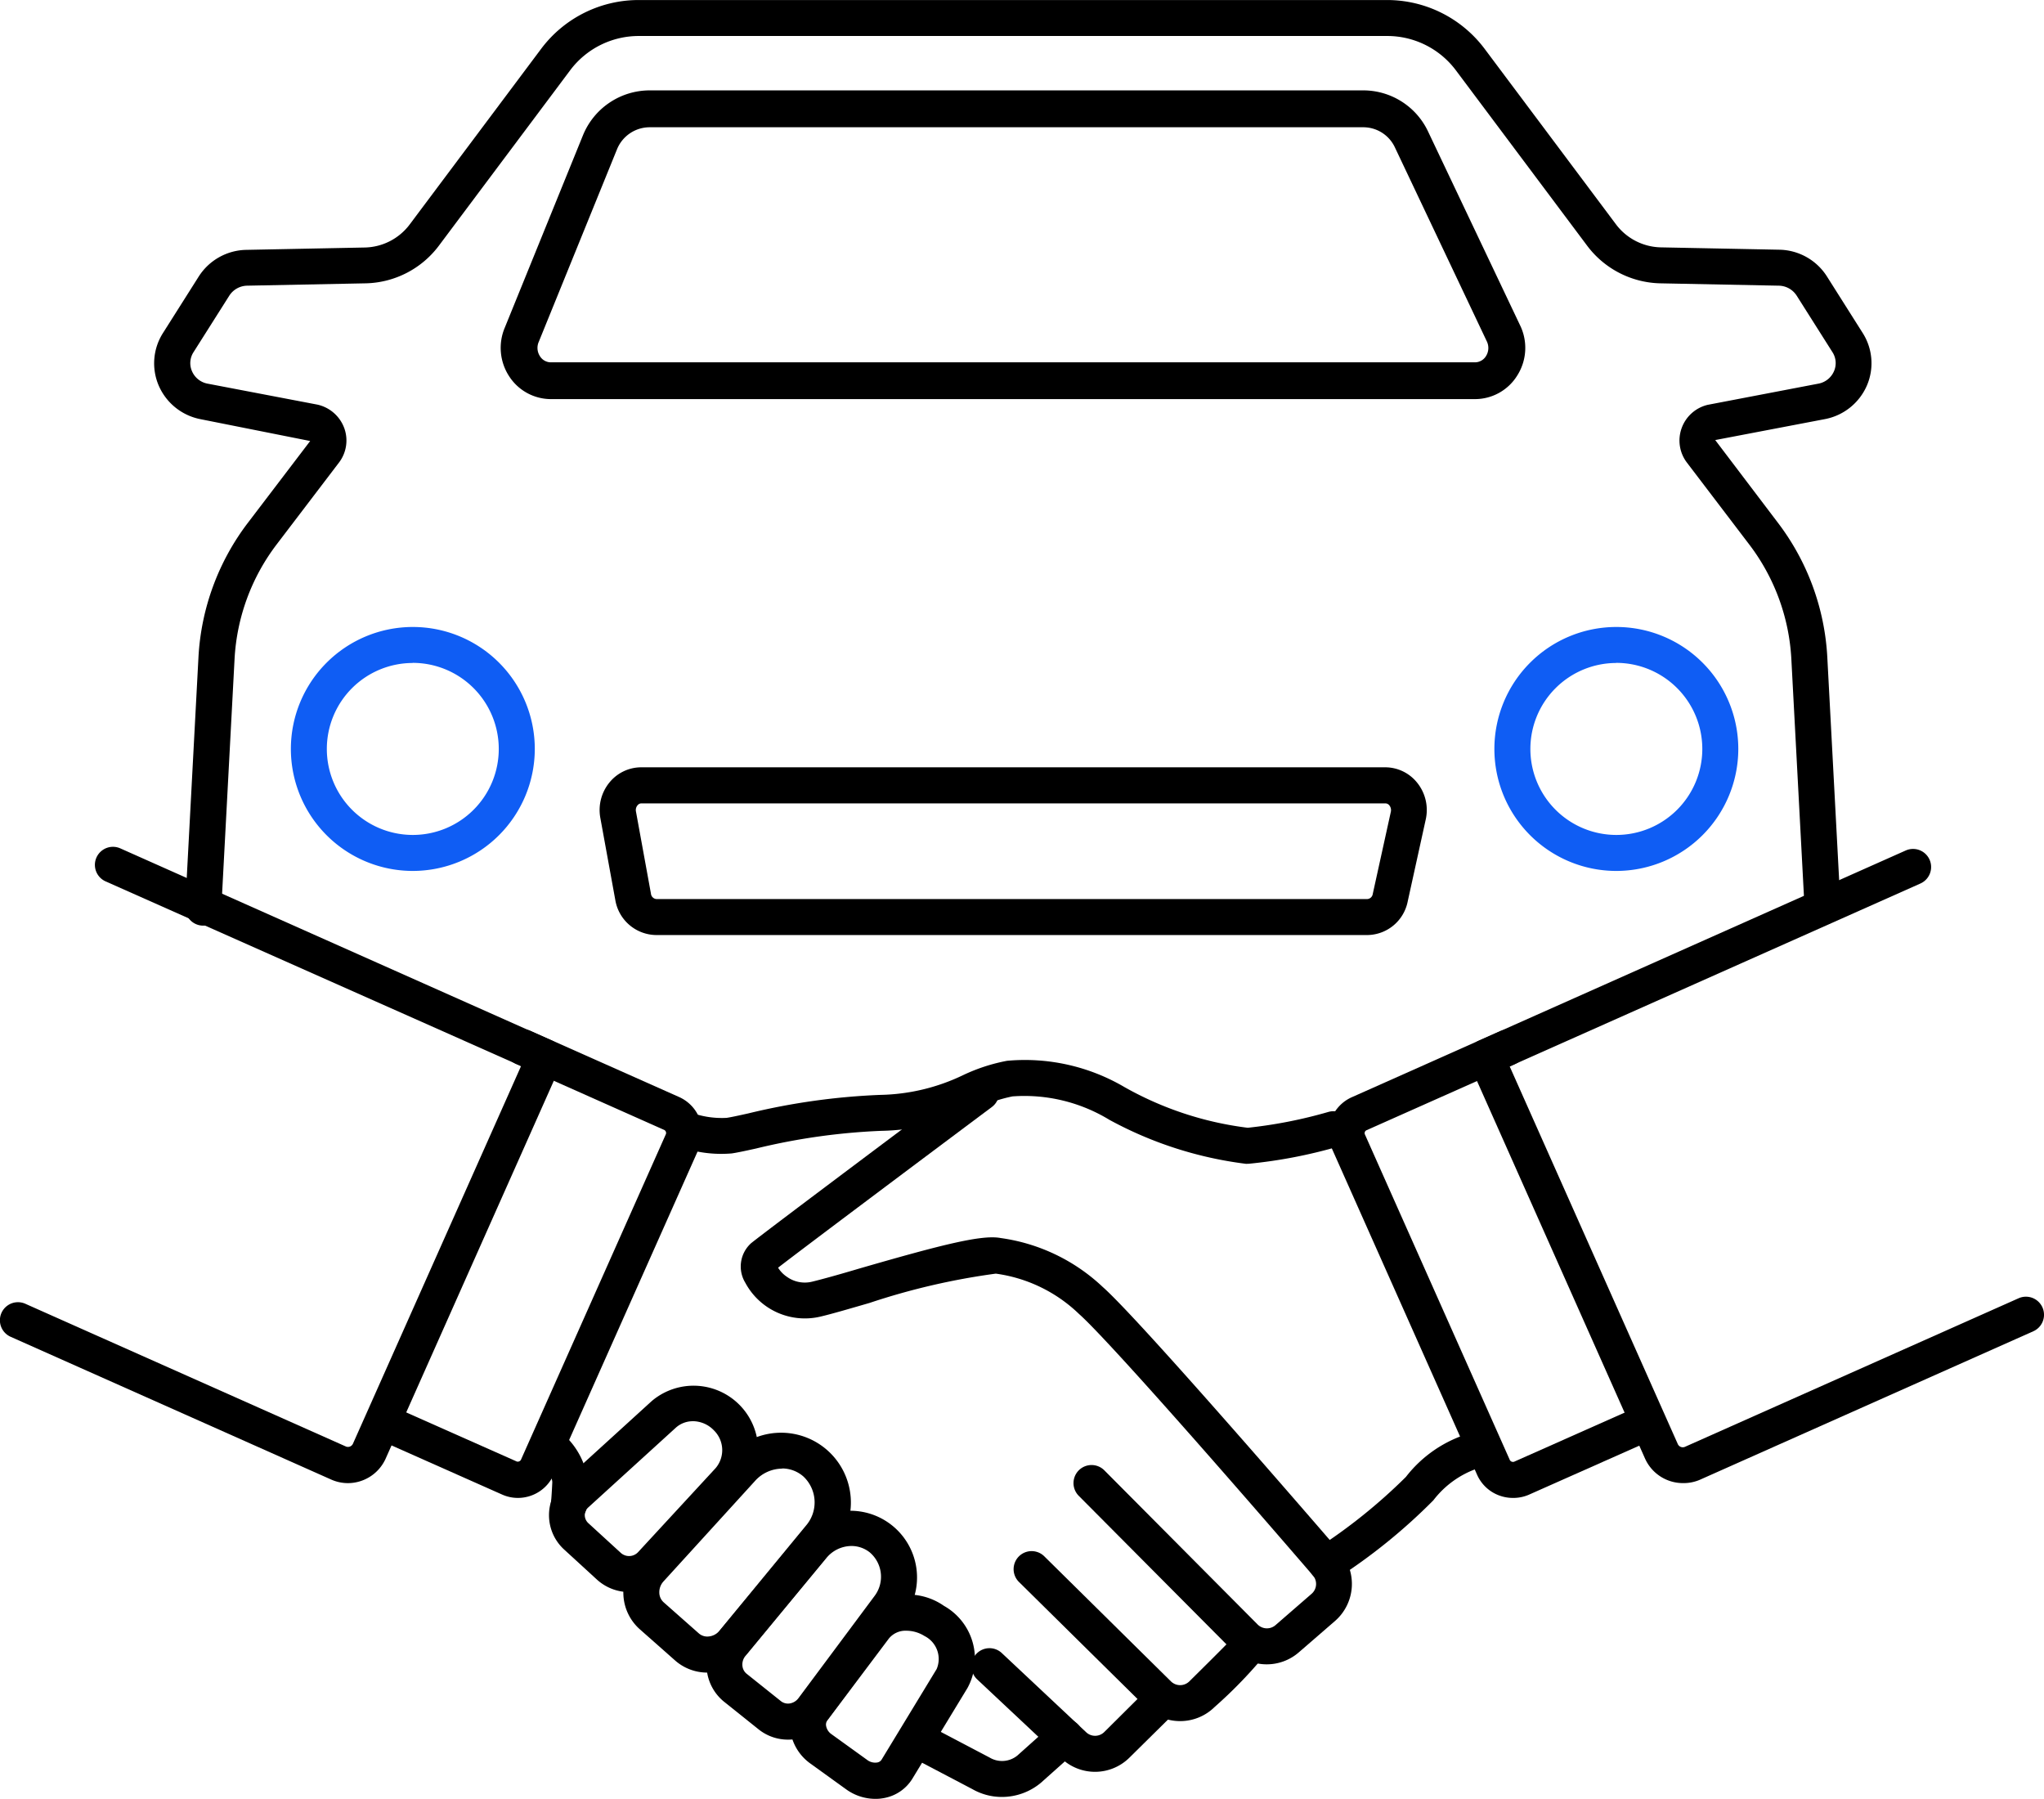
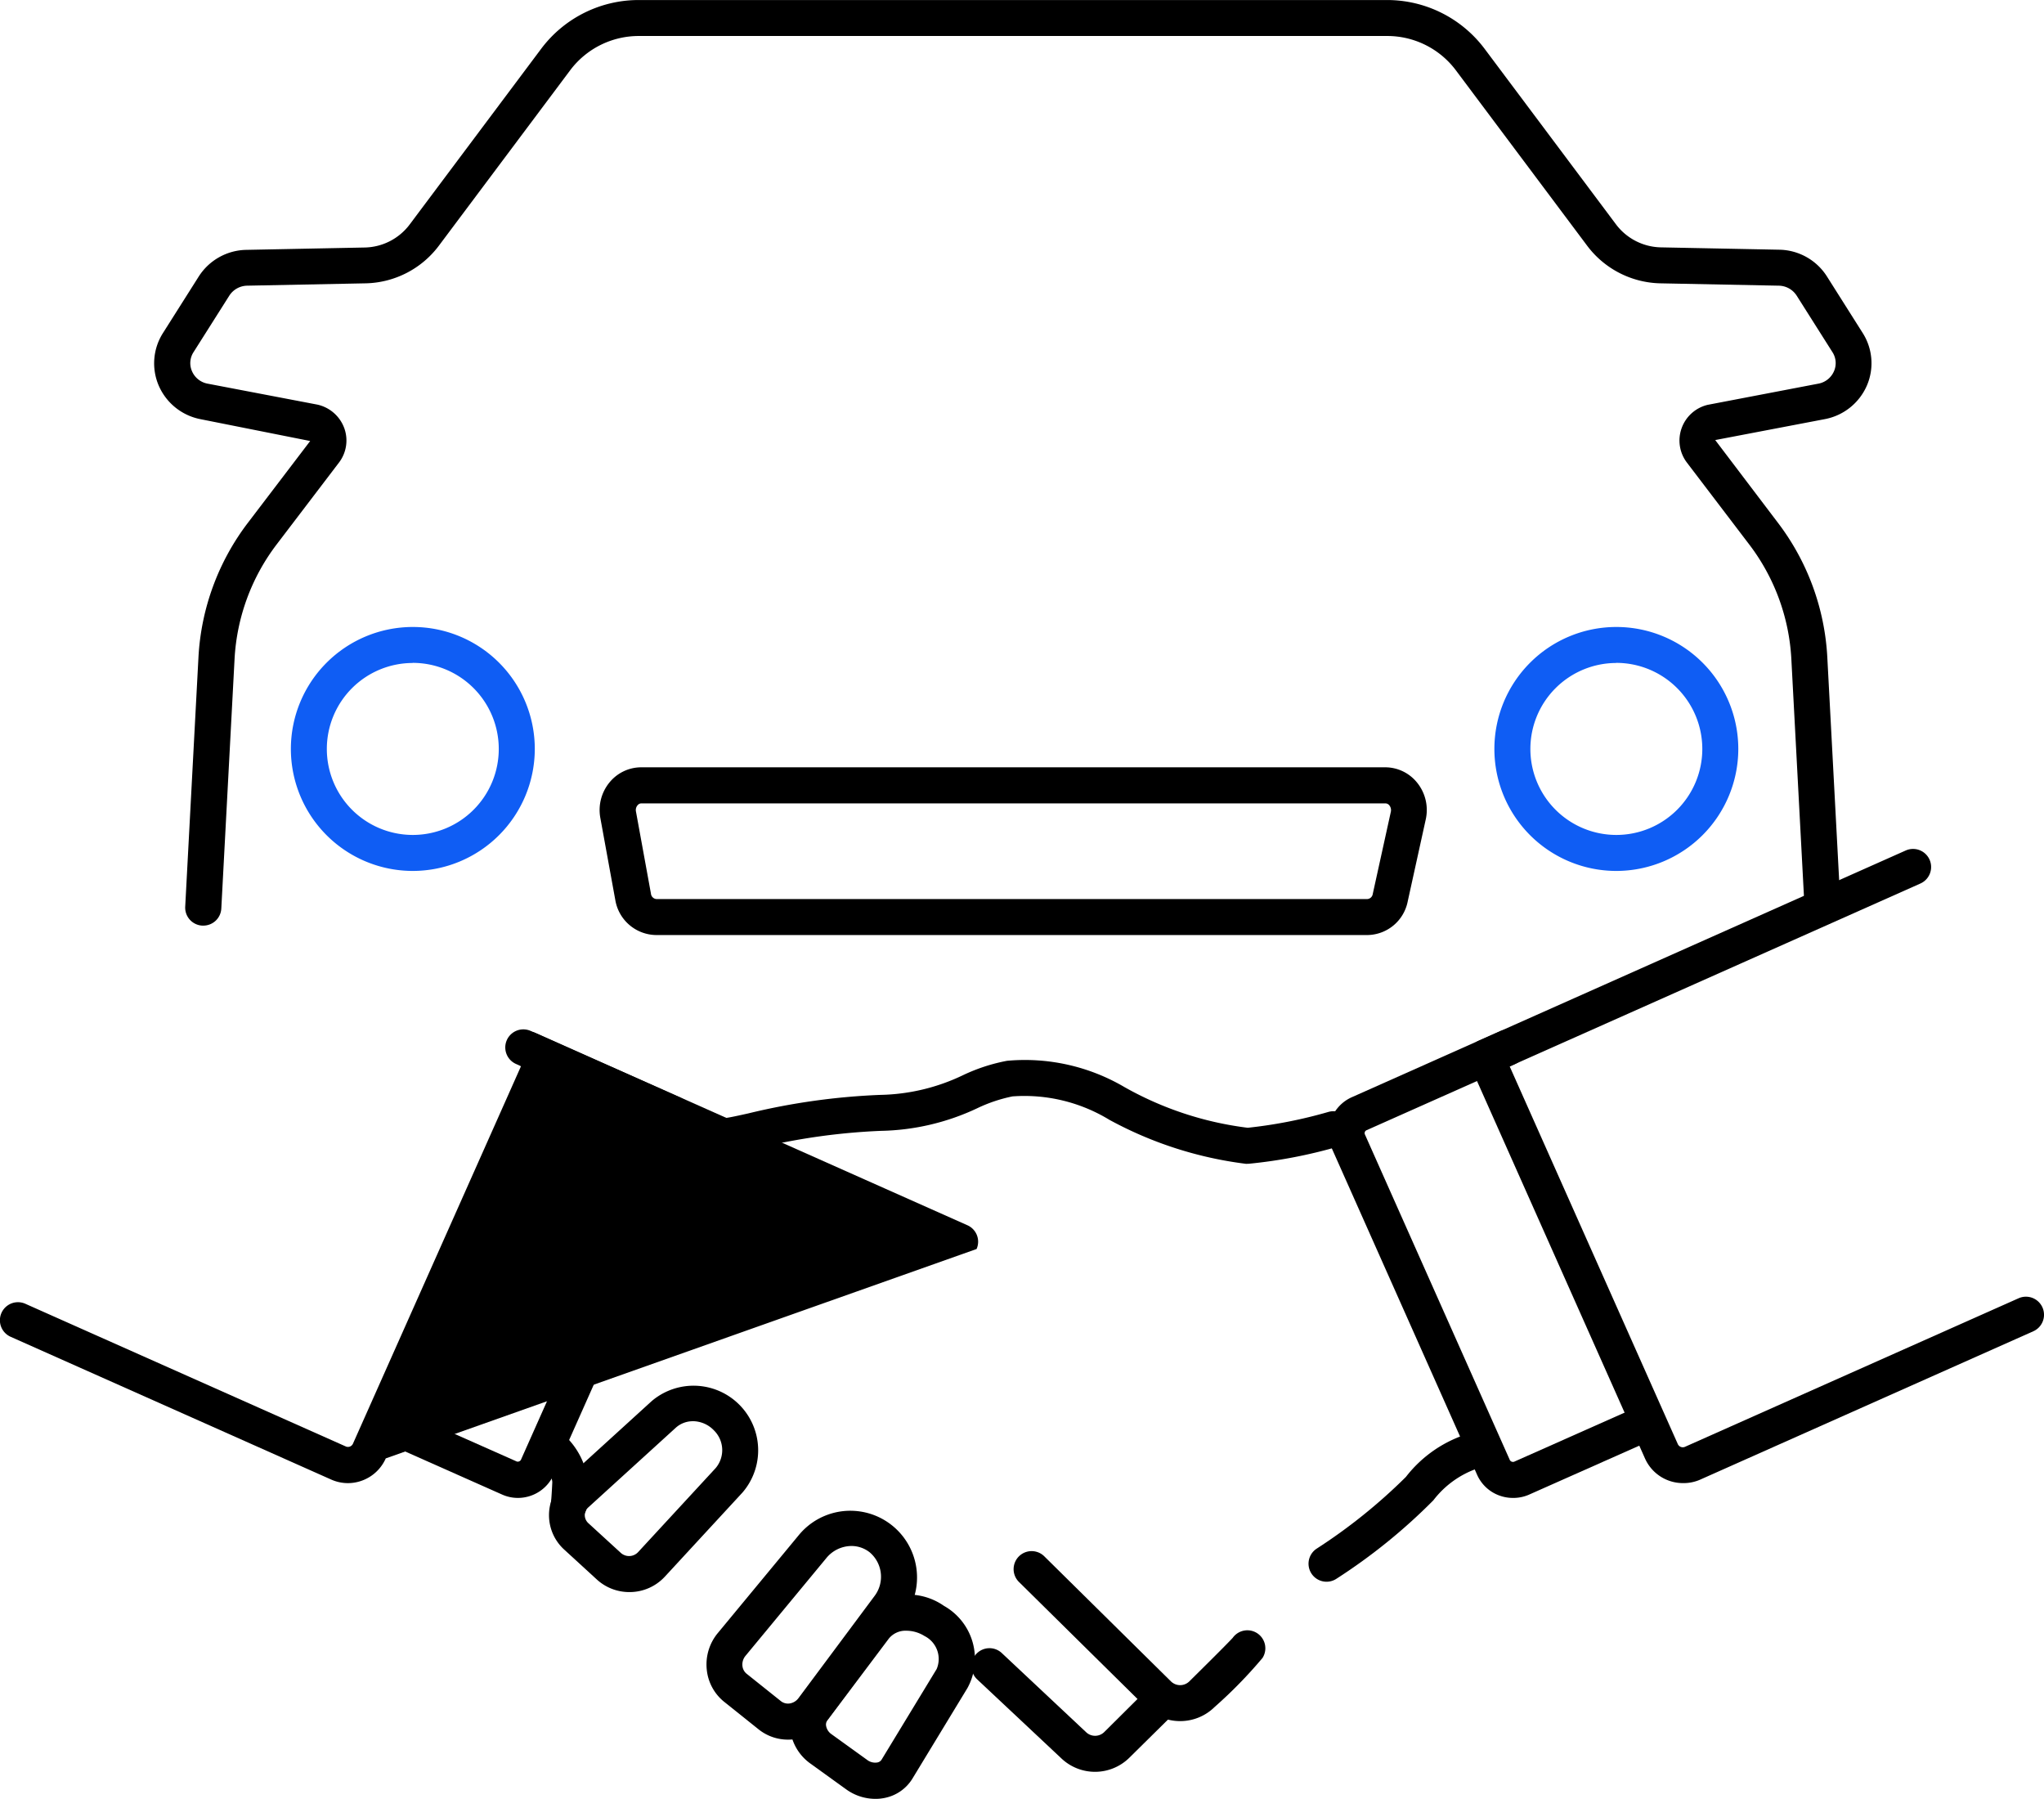
<svg xmlns="http://www.w3.org/2000/svg" width="55.71" height="49.021" viewBox="0 0 55.71 49.021">
  <g transform="translate(7.926 17.085)">
    <g transform="translate(8.417 3.826)">
      <path d="M57.951,193.188H38.571a1.143,1.143,0,0,1-1.113-.951L37.05,190a1.186,1.186,0,0,1,.254-.977,1.117,1.117,0,0,1,.858-.406h20.28a1.116,1.116,0,0,1,.872.422,1.185,1.185,0,0,1,.232,1l-.492,2.236A1.134,1.134,0,0,1,57.951,193.188ZM38.163,189.6a.135.135,0,0,0-.1.053.2.2,0,0,0-.042.172l.408,2.236a.163.163,0,0,0,.147.146h19.38a.161.161,0,0,0,.146-.138l.492-2.236a.208.208,0,0,0-.039-.178.138.138,0,0,0-.107-.055Z" transform="translate(-37.03 -188.618)" />
    </g>
    <path d="M23.2,187.47a3.324,3.324,0,1,1,3.325-3.324A3.328,3.328,0,0,1,23.2,187.47Zm0-5.667a2.343,2.343,0,1,0,2.343,2.343A2.346,2.346,0,0,0,23.2,181.8Z" transform="translate(-19.875 -180.821)" fill="#0f5df4" />
    <g transform="translate(32.803)">
      <path d="M90.056,187.47a3.324,3.324,0,1,1,3.324-3.324A3.328,3.328,0,0,1,90.056,187.47Zm0-5.667a2.343,2.343,0,1,0,2.343,2.343A2.346,2.346,0,0,0,90.056,181.8Z" transform="translate(-86.731 -180.821)" fill="#0f5df4" />
    </g>
  </g>
  <g transform="translate(4.206)">
    <path d="M13.631,171.223H13.6a.491.491,0,0,1-.464-.516l.361-6.794a6.627,6.627,0,0,1,1.355-3.677l1.69-2.219-2.979-.593a1.566,1.566,0,0,1-1.147-.913,1.538,1.538,0,0,1,.112-1.434l.975-1.54a1.57,1.57,0,0,1,1.3-.729l3.225-.064a1.571,1.571,0,0,0,1.221-.621l3.593-4.8A3.319,3.319,0,0,1,25.5,146H45.893a3.322,3.322,0,0,1,2.651,1.319l3.593,4.8a1.572,1.572,0,0,0,1.222.621l3.224.064a1.569,1.569,0,0,1,1.3.73l.974,1.54a1.536,1.536,0,0,1,.113,1.433,1.566,1.566,0,0,1-1.147.914l-2.986.57,1.7,2.242a6.631,6.631,0,0,1,1.355,3.676l.361,6.794a.491.491,0,0,1-.98.052l-.361-6.795a5.645,5.645,0,0,0-1.155-3.133l-1.69-2.22a.992.992,0,0,1-.147-.935,1,1,0,0,1,.713-.641l3.01-.576a.577.577,0,0,0,.431-.34.55.55,0,0,0-.041-.518l-.975-1.54a.59.59,0,0,0-.491-.273l-3.225-.064a2.561,2.561,0,0,1-1.988-1.015l-3.593-4.8a2.336,2.336,0,0,0-1.865-.925H25.5a2.336,2.336,0,0,0-1.865.925l-3.593,4.8a2.562,2.562,0,0,1-1.988,1.015l-3.225.064a.592.592,0,0,0-.492.273l-.975,1.54a.548.548,0,0,0-.041.518.577.577,0,0,0,.43.34l2.986.57a1.014,1.014,0,0,1,.736.646.991.991,0,0,1-.147.935l-1.69,2.219a5.652,5.652,0,0,0-1.155,3.134l-.361,6.795A.491.491,0,0,1,13.631,171.223Z" transform="translate(-12.294 -145.999)" />
  </g>
  <g transform="translate(13.645 2.464)">
-     <path d="M58.089,159.433H32.9a1.356,1.356,0,0,1-1.131-.613,1.416,1.416,0,0,1-.124-1.336l2.131-5.243a1.966,1.966,0,0,1,1.807-1.221H55.046a1.953,1.953,0,0,1,1.755,1.105l2.512,5.29a1.405,1.405,0,0,1-.07,1.369A1.354,1.354,0,0,1,58.089,159.433Zm-22.507-7.408a.962.962,0,0,0-.879.6l-2.131,5.243a.413.413,0,0,0,.033.4.35.35,0,0,0,.294.163h25.19a.354.354,0,0,0,.3-.173.412.412,0,0,0,.02-.4L55.9,152.564a.951.951,0,0,0-.851-.539Z" transform="translate(-31.531 -151.021)" />
-   </g>
+     </g>
  <g transform="translate(40.012 23.134)">
    <path d="M91.128,210.432a1.132,1.132,0,0,1-1.034-.671l-4.78-10.738a.49.49,0,0,1,.249-.647L97.2,193.193a.49.49,0,0,1,.4.9l-11.194,4.984,4.581,10.289a.149.149,0,0,0,.2.076l9.09-4.047a.491.491,0,1,1,.4.9l-9.091,4.048A1.12,1.12,0,0,1,91.128,210.432Z" transform="translate(-85.271 -193.15)" />
  </g>
  <g transform="translate(36.211 28.057)">
    <path d="M82.544,215.946a1.077,1.077,0,0,1-.382-.071,1.056,1.056,0,0,1-.592-.562l-3.953-8.879a1.066,1.066,0,0,1,.54-1.408l4.043-1.8a.491.491,0,0,1,.4.9l-4.043,1.8a.081.081,0,0,0-.045.047.085.085,0,0,0,0,.065l3.953,8.88a.1.1,0,0,0,.112.043l3.377-1.5a.491.491,0,0,1,.4.9l-3.377,1.5A1.066,1.066,0,0,1,82.544,215.946Z" transform="translate(-77.523 -203.183)" />
  </g>
  <g transform="translate(0 23.079)">
-     <path d="M13.2,210.374a1.125,1.125,0,0,1-.458-.1l-8.731-3.888a.49.49,0,1,1,.4-.9l8.731,3.887a.149.149,0,0,0,.2-.076l4.581-10.289L6.6,193.976a.49.49,0,1,1,.4-.9l11.766,5.239a.49.49,0,0,1,.249.647L14.235,209.7A1.132,1.132,0,0,1,13.2,210.374Z" transform="translate(-3.721 -193.036)" />
+     <path d="M13.2,210.374a1.125,1.125,0,0,1-.458-.1l-8.731-3.888a.49.49,0,1,1,.4-.9l8.731,3.887a.149.149,0,0,0,.2-.076l4.581-10.289a.49.49,0,1,1,.4-.9l11.766,5.239a.49.49,0,0,1,.249.647L14.235,209.7A1.132,1.132,0,0,1,13.2,210.374Z" transform="translate(-3.721 -193.036)" />
  </g>
  <g transform="translate(10.017 28.057)">
    <path d="M28.237,215.946a1.057,1.057,0,0,1-.432-.092l-3.377-1.5a.49.49,0,1,1,.4-.9l3.377,1.5a.1.1,0,0,0,.112-.044l3.953-8.879a.094.094,0,0,0-.042-.111l-4.044-1.8a.491.491,0,1,1,.4-.9l4.043,1.8a1.066,1.066,0,0,1,.541,1.407l-3.954,8.879A1.068,1.068,0,0,1,28.237,215.946Z" transform="translate(-24.137 -203.183)" />
  </g>
  <g transform="translate(18.157 28.864)">
    <path d="M56.533,207.68a10.471,10.471,0,0,1-3.727-1.2,4.45,4.45,0,0,0-2.64-.638,4.123,4.123,0,0,0-.959.322,6.426,6.426,0,0,1-2.628.617,17.394,17.394,0,0,0-3.406.482c-.288.064-.515.112-.658.133a3.4,3.4,0,0,1-1.469-.2.491.491,0,0,1,.344-.919,2.45,2.45,0,0,0,.984.15c.129-.019.332-.064.589-.121a18.248,18.248,0,0,1,3.6-.505,5.433,5.433,0,0,0,2.26-.54,4.905,4.905,0,0,1,1.194-.389,5.355,5.355,0,0,1,3.2.716,9.094,9.094,0,0,0,3.36,1.109,12.721,12.721,0,0,0,2.2-.432.49.49,0,1,1,.27.943,13.375,13.375,0,0,1-2.435.469Z" transform="translate(-40.727 -204.828)" />
  </g>
  <g transform="translate(20.195 29.286)">
-     <path d="M59.211,221.756a1.336,1.336,0,0,1-.948-.393l-4.177-4.2a.491.491,0,0,1,.7-.692l4.177,4.2a.357.357,0,0,0,.485.018l.984-.854a.355.355,0,0,0,.038-.5c-3.4-3.942-5.785-6.606-6.375-7.126a4.053,4.053,0,0,0-2.269-1.1,18.735,18.735,0,0,0-3.446.8c-.55.159-1.03.3-1.33.37A1.841,1.841,0,0,1,45,211.36a.854.854,0,0,1,.154-1.078c.412-.337,5.751-4.328,5.978-4.5a.49.49,0,1,1,.587.786c-1.782,1.332-5.111,3.825-5.827,4.379a.814.814,0,0,0,.247.253.834.834,0,0,0,.677.129c.29-.07.756-.2,1.287-.358,2.258-.653,3.35-.93,3.856-.832a5.055,5.055,0,0,1,2.781,1.333c.895.789,4.822,5.313,6.468,7.22a1.339,1.339,0,0,1-.137,1.883l-.985.853A1.333,1.333,0,0,1,59.211,221.756Z" transform="translate(-44.88 -205.687)" />
-   </g>
+     </g>
  <g transform="translate(27.627 42.27)">
    <path d="M64.566,236.782a1.334,1.334,0,0,1-.939-.383l-3.453-3.408a.491.491,0,0,1,.689-.7l3.453,3.409a.357.357,0,0,0,.5,0c.933-.921,1.139-1.138,1.184-1.188a.49.49,0,0,1,.812.548,12.45,12.45,0,0,1-1.307,1.338A1.333,1.333,0,0,1,64.566,236.782Z" transform="translate(-60.028 -232.15)" />
  </g>
  <g transform="translate(26.481 44.919)">
    <path d="M61.057,240.914a1.333,1.333,0,0,1-.918-.367l-2.291-2.15a.491.491,0,1,1,.672-.716l2.292,2.151a.355.355,0,0,0,.5-.005l1.258-1.25a.491.491,0,0,1,.692.7L62,240.523A1.332,1.332,0,0,1,61.057,240.914Z" transform="translate(-57.693 -237.549)" />
  </g>
  <g transform="translate(24.662 46.846)">
-     <path d="M56.625,243.6a1.617,1.617,0,0,1-.8-.213l-1.574-.826a.491.491,0,0,1,.456-.869l1.589.835a.659.659,0,0,0,.755-.056l.974-.871a.491.491,0,0,1,.654.733l-.987.881A1.656,1.656,0,0,1,56.625,243.6Z" transform="translate(-53.984 -241.477)" />
-   </g>
+     </g>
  <g transform="translate(16.989 39.033)">
-     <path d="M40.636,232.1a1.324,1.324,0,0,1-.883-.334l-.955-.844a1.335,1.335,0,0,1-.45-.937,1.429,1.429,0,0,1,.371-1.034l2.492-2.735a1.9,1.9,0,1,1,2.869,2.5l-2.356,2.862a1.42,1.42,0,0,1-.977.514C40.709,232.094,40.673,232.1,40.636,232.1Zm2.036-5.558a1,1,0,0,0-.736.335l-2.492,2.735a.438.438,0,0,0-.117.319.36.36,0,0,0,.12.255l.955.844a.349.349,0,0,0,.266.086.429.429,0,0,0,.3-.159l2.356-2.862h0a.968.968,0,0,0-.067-1.336A.879.879,0,0,0,42.672,226.537Z" transform="translate(-38.346 -225.553)" />
-   </g>
+     </g>
  <g transform="translate(19.253 41.146)">
    <path d="M45.183,236.12a1.278,1.278,0,0,1-.8-.281l-.934-.747a1.288,1.288,0,0,1-.478-.881,1.341,1.341,0,0,1,.305-1l2.2-2.66a1.818,1.818,0,0,1,2.854,2.252h0l-2.065,2.773a1.361,1.361,0,0,1-.908.534A1.414,1.414,0,0,1,45.183,236.12Zm1.73-5.277a.892.892,0,0,0-.684.331l-2.2,2.66a.369.369,0,0,0-.086.275.315.315,0,0,0,.115.216l.934.746a.313.313,0,0,0,.234.064.368.368,0,0,0,.246-.147l2.065-2.773a.871.871,0,0,0-.126-1.2A.8.8,0,0,0,46.913,230.843Zm1.02,1.666h0Z" transform="translate(-42.961 -229.859)" />
  </g>
  <g transform="translate(21.531 43.459)">
    <path d="M49.925,240.135a1.365,1.365,0,0,1-.795-.262l-.971-.7a1.337,1.337,0,0,1-.544-.874,1.169,1.169,0,0,1,.217-.884l1.681-2.24a1.709,1.709,0,0,1,2.285-.3,1.656,1.656,0,0,1,.643,2.237h0l-1.5,2.469a1.147,1.147,0,0,1-.765.53A1.2,1.2,0,0,1,49.925,240.135Zm.853-4.582a.587.587,0,0,0-.479.211L48.618,238a.193.193,0,0,0-.031.147.349.349,0,0,0,.147.226l.971.7a.361.361,0,0,0,.274.071.173.173,0,0,0,.121-.079l1.5-2.468a.7.7,0,0,0-.332-.9A.935.935,0,0,0,50.778,235.553Zm1.245,1.3h0Z" transform="translate(-47.602 -234.573)" />
  </g>
  <g transform="translate(14.961 37.743)">
    <path d="M36.405,228.568a1.308,1.308,0,0,1-.885-.343l-.884-.81a1.268,1.268,0,0,1,0-1.885l2.381-2.168a1.761,1.761,0,0,1,2.471,2.495l-2.113,2.289A1.308,1.308,0,0,1,36.405,228.568Zm1.737-4.656a.69.69,0,0,0-.47.177h0l-2.381,2.168a.285.285,0,0,0-.1.212.3.3,0,0,0,.1.223l.885.81a.336.336,0,0,0,.466-.02l2.113-2.289a.756.756,0,0,0-.045-1.033A.8.8,0,0,0,38.142,223.911Zm-.8-.186h0Z" transform="translate(-34.214 -222.925)" />
  </g>
  <g transform="translate(14.452 38.886)">
    <path d="M34.229,227.868l-.05,0a.491.491,0,0,1-.439-.538c.021-.208.037-.566.037-.569-.007-.241-.312-.546-.418-.631a.491.491,0,0,1,.607-.771,2.074,2.074,0,0,1,.791,1.412c0,.035-.019.429-.042.658A.49.49,0,0,1,34.229,227.868Z" transform="translate(-33.176 -225.253)" />
  </g>
  <g transform="translate(35.661 39.037)">
    <path d="M76.893,229.629a.491.491,0,0,1-.268-.9,14.952,14.952,0,0,0,2.434-1.956,3.425,3.425,0,0,1,1.774-1.2.491.491,0,0,1,.2.961,2.569,2.569,0,0,0-1.225.876,15.575,15.575,0,0,1-2.645,2.14A.489.489,0,0,1,76.893,229.629Z" transform="translate(-76.402 -225.562)" />
  </g>
</svg>